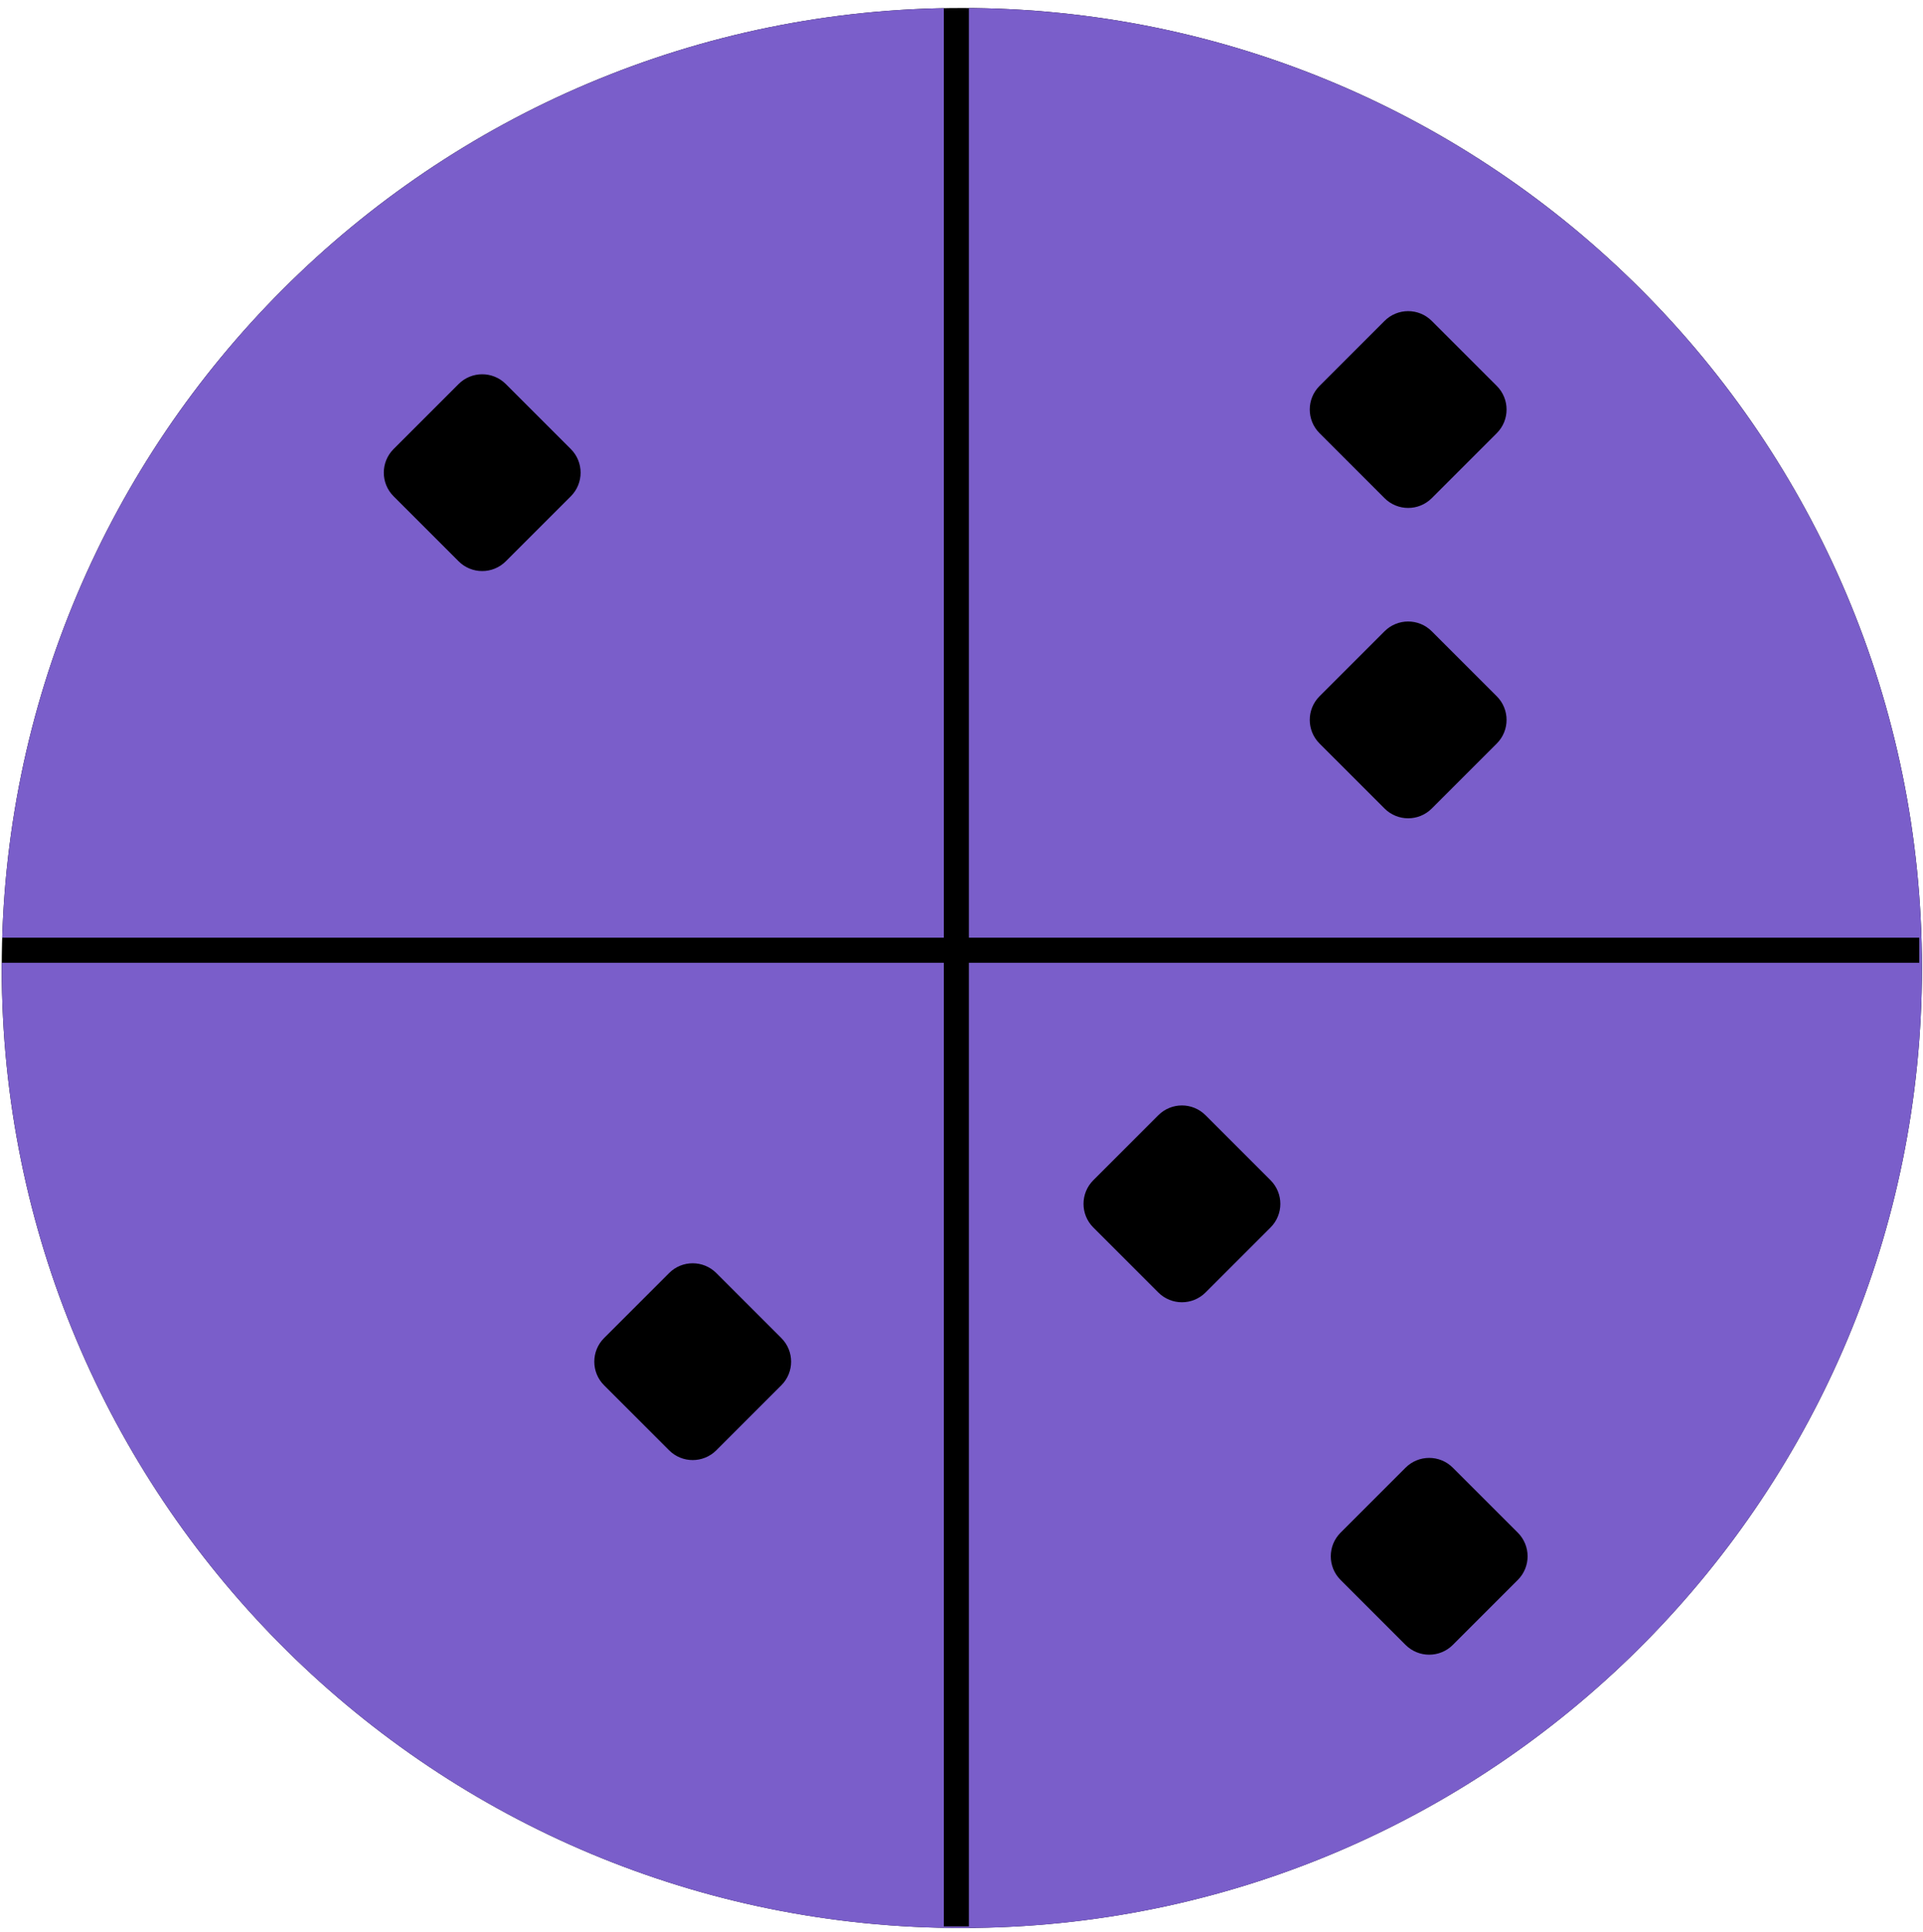
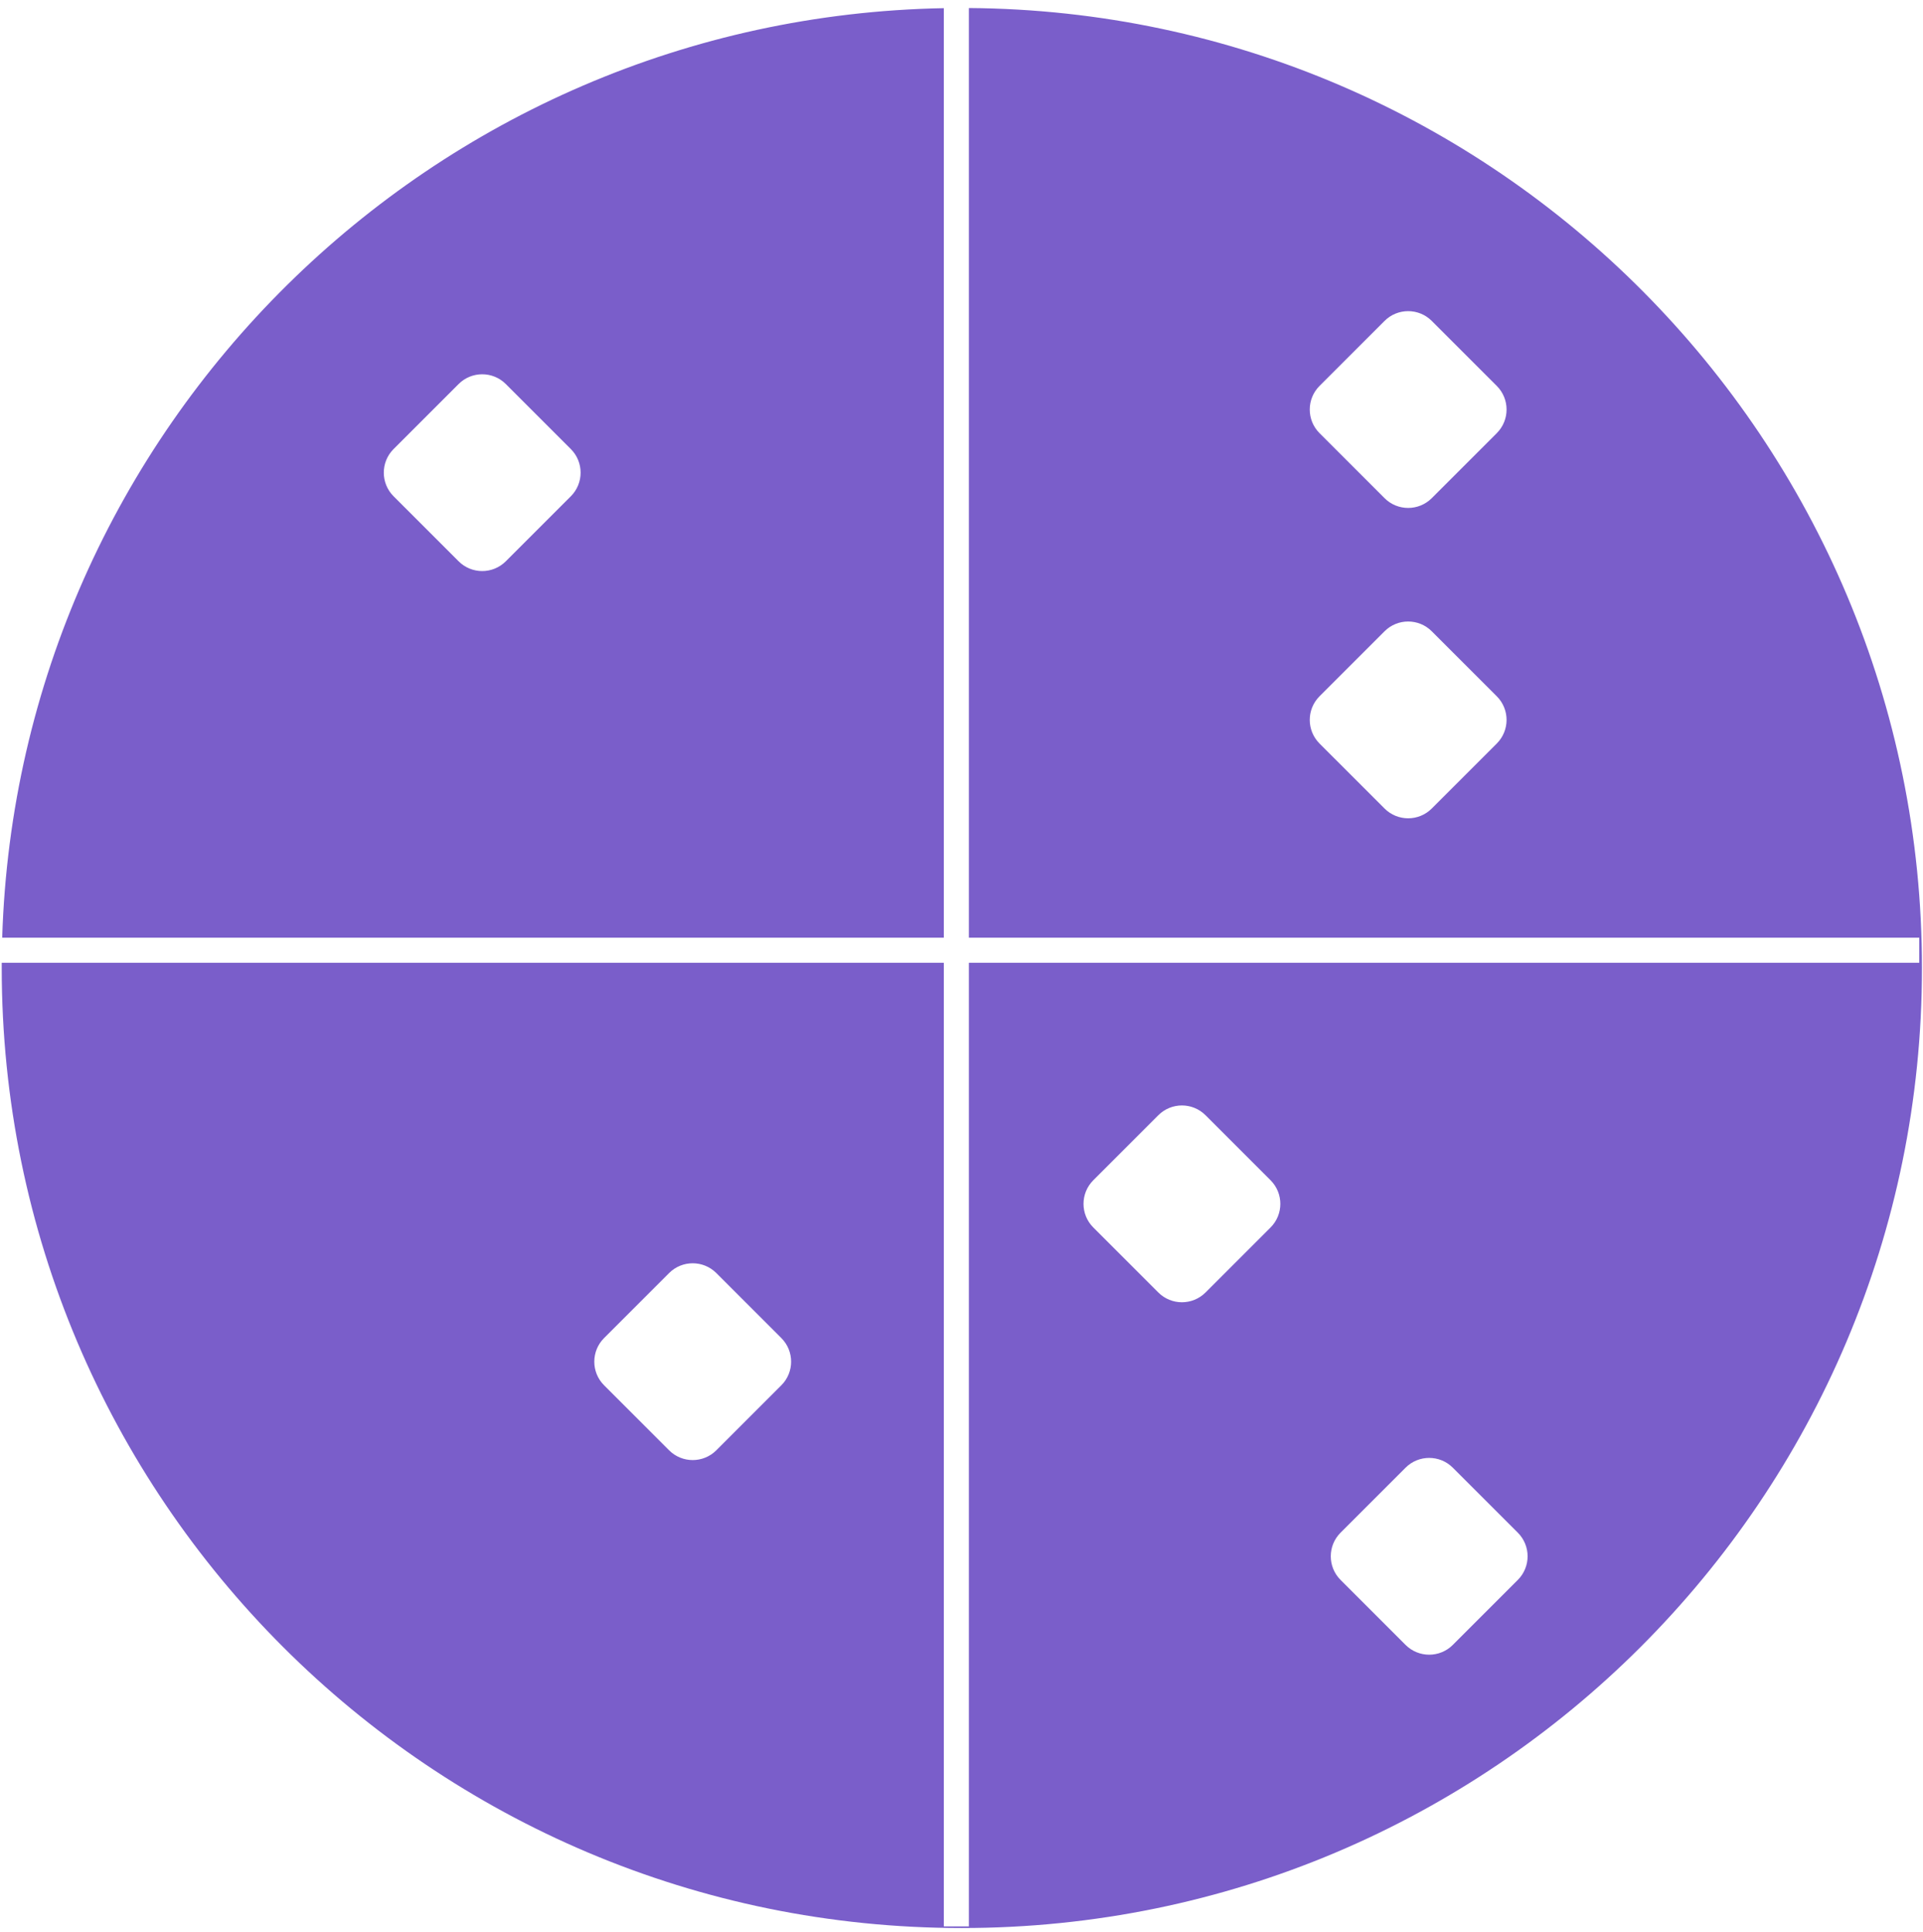
<svg xmlns="http://www.w3.org/2000/svg" width="207" height="208" viewBox="0 0 207 208" fill="none">
-   <path fill-rule="evenodd" clip-rule="evenodd" d="M206.888 104.211C206.888 160.793 161.416 206.756 105.021 207.55V207.563H102.325V207.553C45.804 206.904 0.186 160.885 0.186 104.211C0.186 47.132 46.458 0.861 103.537 0.861C160.616 0.861 206.888 47.132 206.888 104.211Z" fill="black" />
  <path fill-rule="evenodd" clip-rule="evenodd" d="M0.236 100.951C1.939 46.024 46.5 1.893 101.598 0.879V100.951H0.236ZM0.187 103.647C0.186 103.836 0.186 104.025 0.186 104.214C0.186 161.294 46.458 207.566 103.537 207.566C160.616 207.566 206.888 161.294 206.888 104.214C206.888 47.386 161.025 1.271 104.294 0.864V100.951H206.598V103.647H104.294V207.392H101.598V103.647H0.187ZM117.688 132.146C116.284 130.742 116.284 128.466 117.688 127.062L124.686 120.064C126.09 118.66 128.366 118.66 129.77 120.064L136.768 127.062C138.172 128.466 138.172 130.742 136.768 132.146L129.77 139.144C128.366 140.548 126.09 140.548 124.686 139.144L117.688 132.146ZM65.026 144.052C63.622 145.456 63.622 147.732 65.026 149.136L72.024 156.134C73.428 157.538 75.704 157.538 77.108 156.134L84.106 149.136C85.51 147.732 85.51 145.456 84.106 144.052L77.108 137.053C75.704 135.65 73.428 135.65 72.024 137.053L65.026 144.052ZM42.367 53.428C40.963 52.024 40.963 49.748 42.367 48.344L49.365 41.346C50.769 39.942 53.045 39.942 54.449 41.346L61.447 48.344C62.85 49.748 62.85 52.024 61.447 53.428L54.449 60.426C53.045 61.83 50.769 61.83 49.365 60.426L42.367 53.428ZM144.304 165.005C142.9 166.409 142.9 168.685 144.304 170.089L151.302 177.087C152.706 178.491 154.982 178.491 156.386 177.087L163.384 170.089C164.788 168.685 164.788 166.409 163.384 165.005L156.386 158.007C154.982 156.603 152.706 156.603 151.302 158.007L144.304 165.005ZM142.04 80.045C140.637 78.641 140.637 76.365 142.04 74.961L149.038 67.963C150.442 66.559 152.718 66.559 154.122 67.963L161.12 74.961C162.524 76.365 162.524 78.641 161.12 80.045L154.122 87.043C152.718 88.447 150.442 88.447 149.038 87.043L142.04 80.045ZM142.04 41.548C140.637 42.952 140.637 45.228 142.04 46.632L149.038 53.63C150.442 55.034 152.718 55.034 154.122 53.63L161.12 46.632C162.524 45.228 162.524 42.952 161.12 41.548L154.122 34.55C152.718 33.146 150.442 33.146 149.038 34.55L142.04 41.548Z" fill="#7A5ECA" />
</svg>